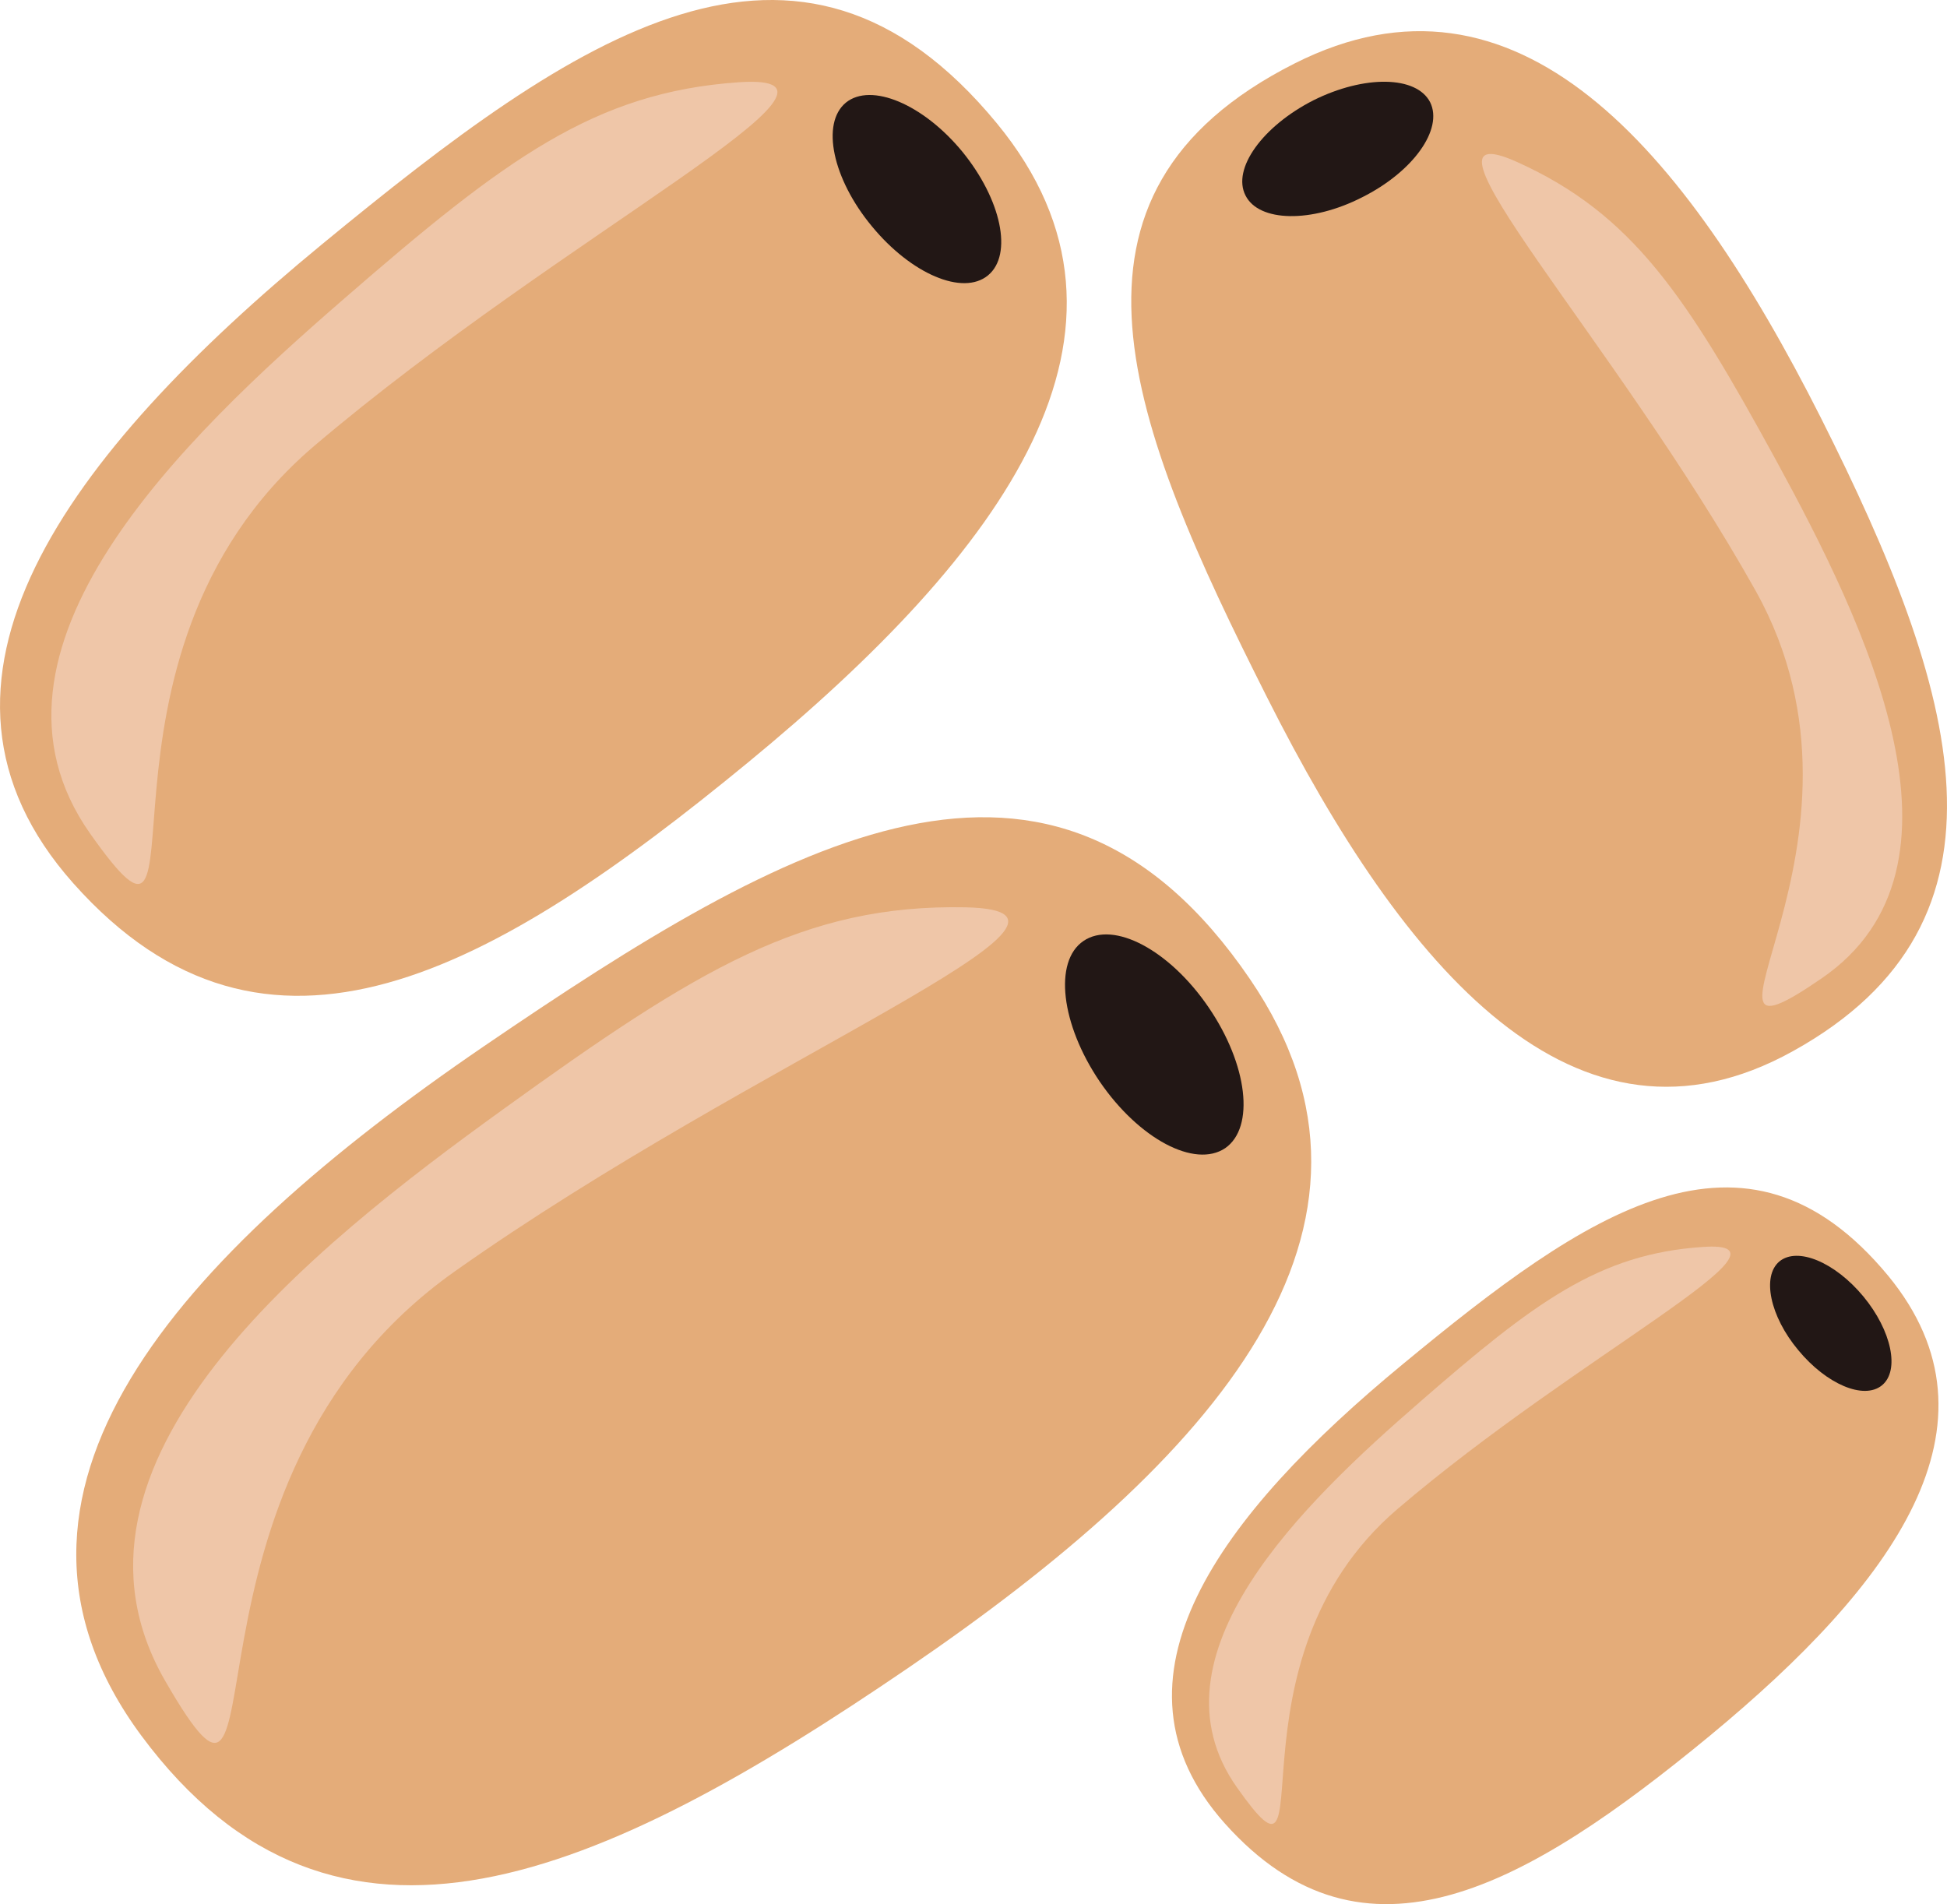
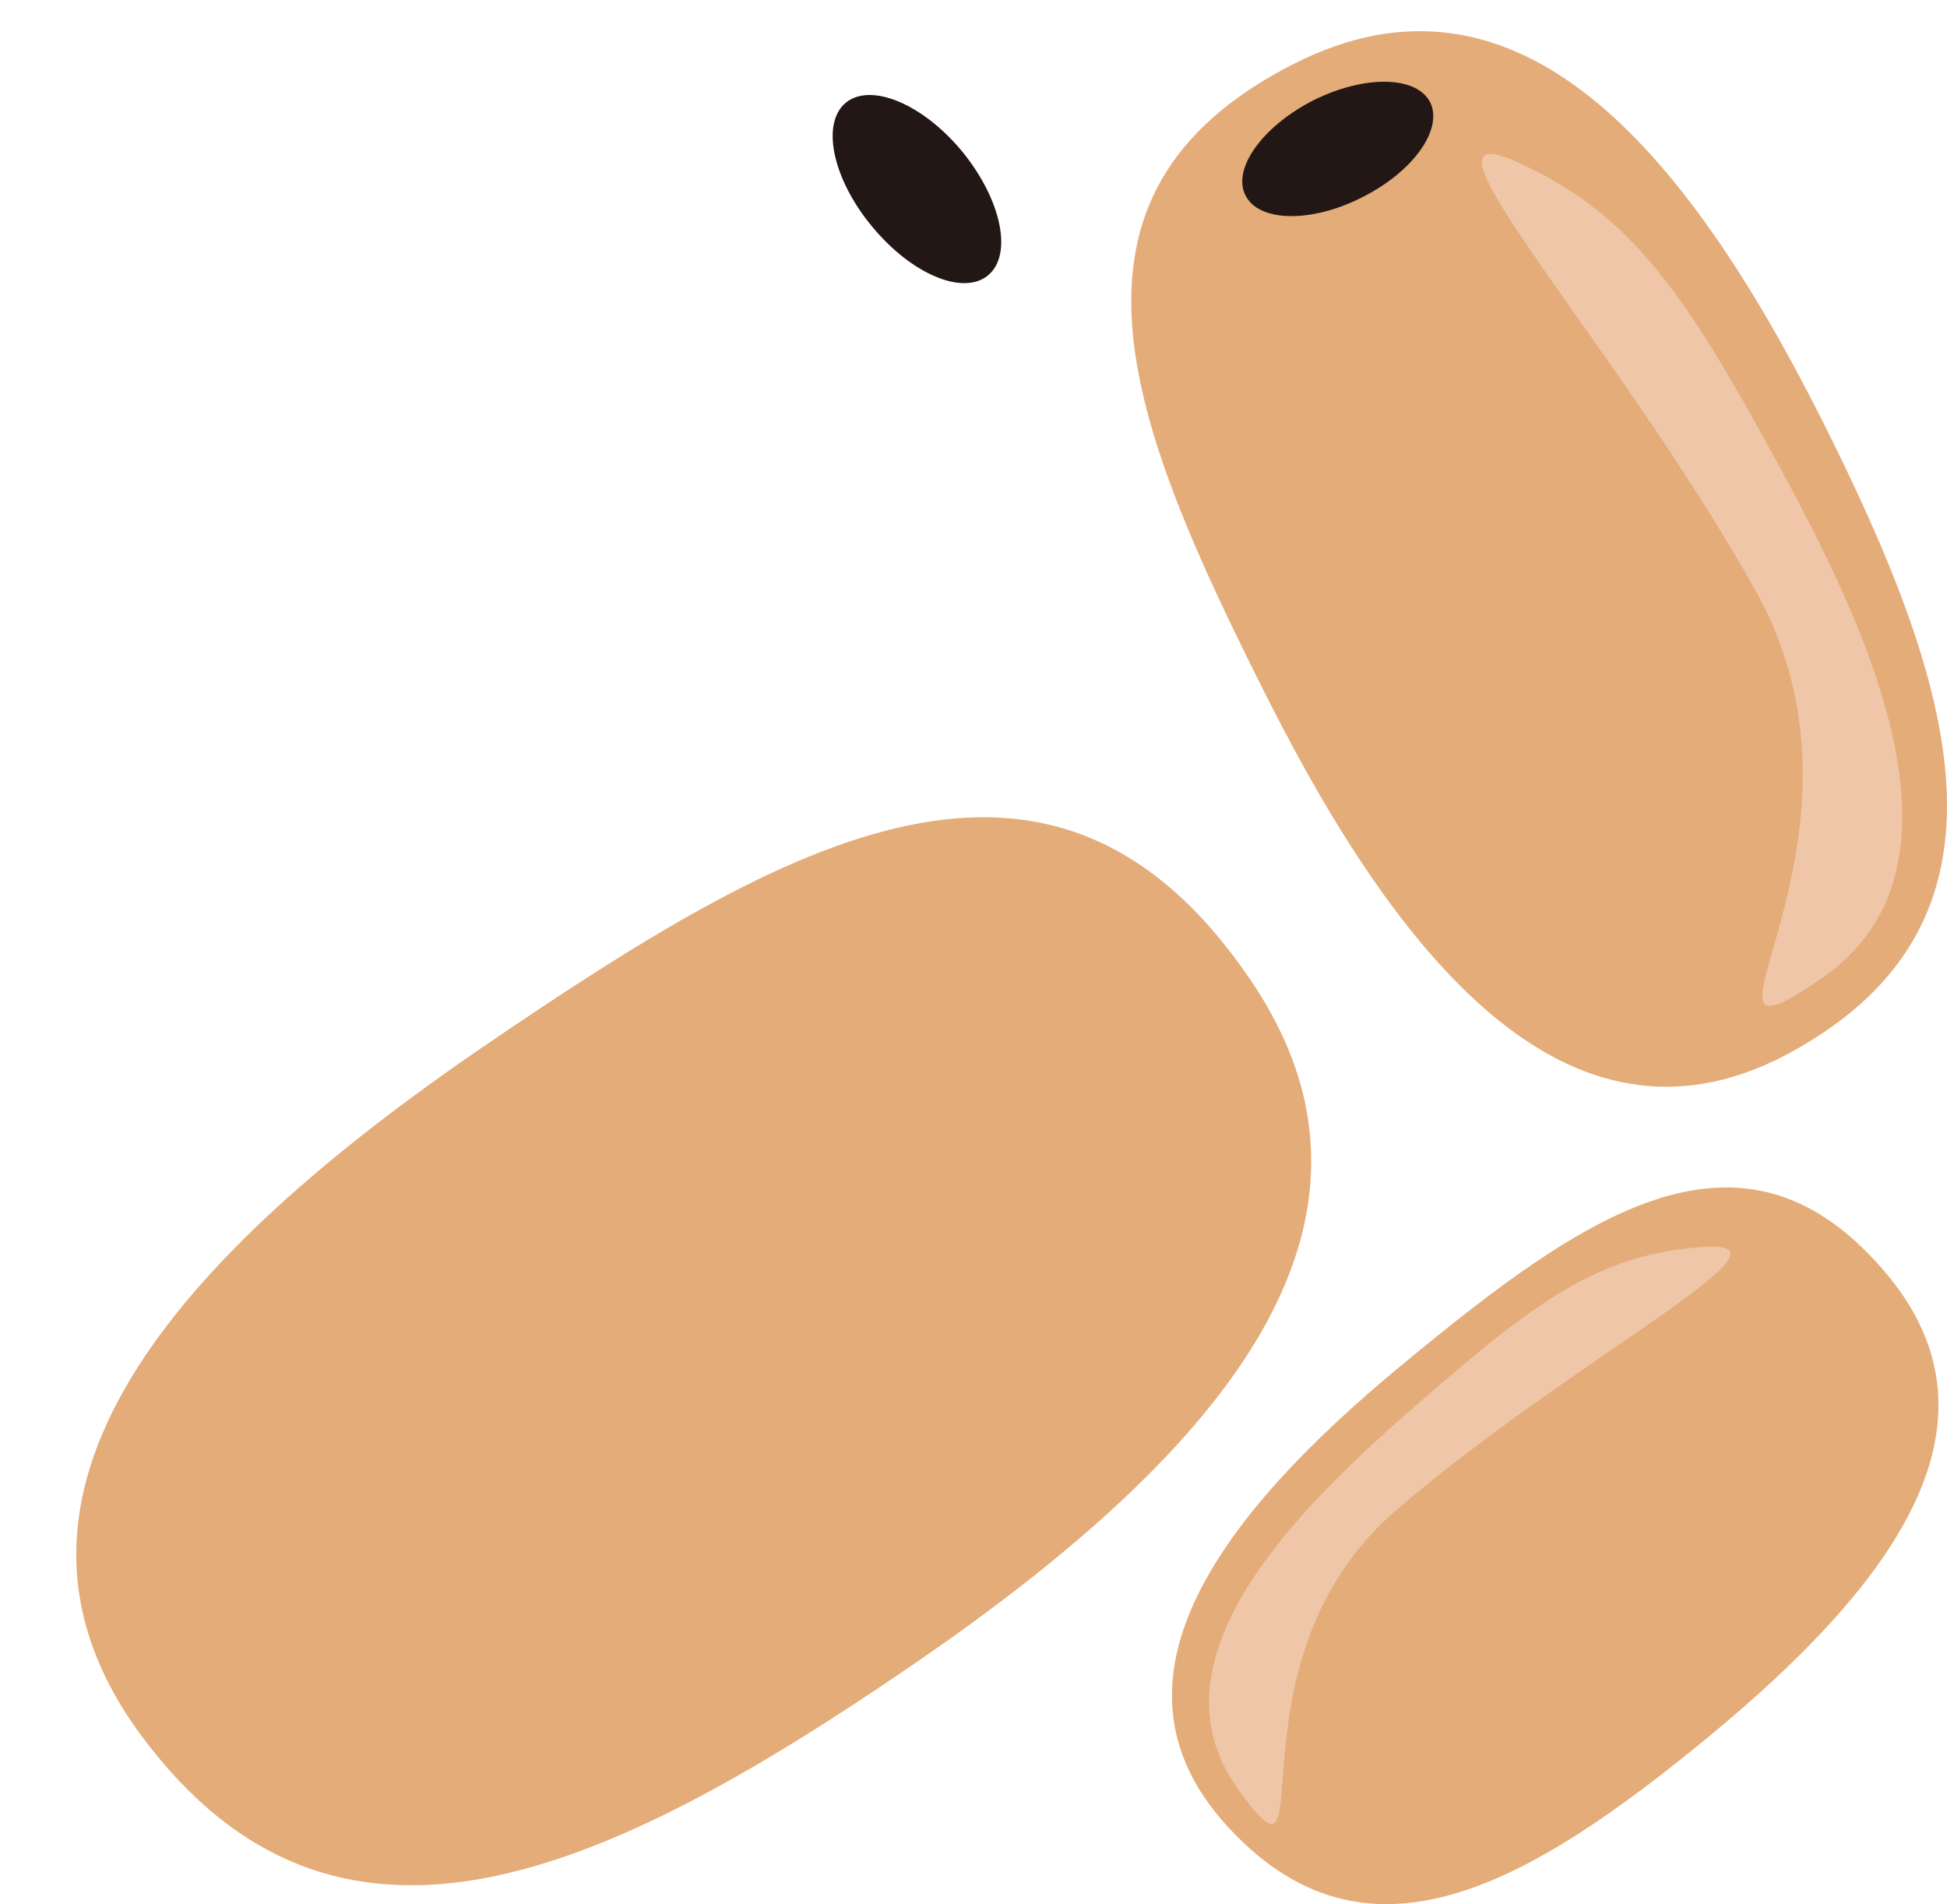
<svg xmlns="http://www.w3.org/2000/svg" id="svg32" viewBox="0 0 5261.887 5146.544" style="clip-rule:evenodd;fill-rule:evenodd;image-rendering:optimizeQuality;shape-rendering:geometricPrecision;text-rendering:geometricPrecision" version="1.1" height="51.465mm" width="52.619mm" xml:space="preserve">
  <defs id="defs4">
    <style id="style2" type="text/css">
   
    .fil1 {fill:#221715;fill-rule:nonzero}
    .fil0 {fill:#E4AC79;fill-rule:nonzero}
    .fil2 {fill:#EFC6A8;fill-rule:nonzero}
   
  </style>
  </defs>
  <g transform="translate(-7539.913,-12539.657)" id="Vrstva_x0020_1">
    <path style="fill:#e4ac79;fill-rule:nonzero" id="path7" d="m 10918,15186 c 459,672 -97,1298 -924,1862 -828,565 -1547,891 -2072,183 -484,-654 98,-1298 925,-1863 827,-564 1536,-967 2071,-182 z" class="fil0" />
-     <path style="fill:#221715;fill-rule:nonzero" id="path9" d="m 10806,15262 c 106,155 126,325 45,381 -82,55 -233,-25 -339,-180 -105,-155 -125,-325 -44,-380 82,-56 233,25 338,179 z" class="fil1" />
-     <path style="fill:#efc6a8;fill-rule:nonzero" id="path11" d="m 10150,14992 c -437,-9 -727,168 -1249,545 -523,377 -1255,958 -914,1547 340,589 -34,-531 782,-1108 817,-578 1842,-974 1381,-984 z" class="fil2" />
-     <path style="fill:#e4ac79;fill-rule:nonzero" id="path13" d="m 10234,12873 c 461,560 17,1160 -672,1727 -689,567 -1302,914 -1824,327 -482,-542 -17,-1160 672,-1727 689,-567 1286,-980 1824,-327 z" class="fil0" />
    <path style="fill:#221715;fill-rule:nonzero" id="path15" d="m 10141,12950 c 105,129 137,278 69,334 -68,56 -208,-4 -314,-133 -106,-128 -138,-278 -70,-334 68,-55 209,4 315,133 z" class="fil1" />
-     <path style="fill:#efc6a8;fill-rule:nonzero" id="path17" d="m 9536,12762 c -389,27 -631,207 -1065,584 -434,376 -1037,950 -688,1446 349,495 -72,-469 606,-1047 679,-577 1557,-1011 1147,-983 z" class="fil2" />
    <path style="fill:#e4ac79;fill-rule:nonzero" id="path19" d="m 12643,15988 c 331,403 13,834 -482,1243 -495,408 -934,659 -1311,237 -347,-389 -13,-834 482,-1242 495,-409 923,-707 1311,-238 z" class="fil0" />
-     <path style="fill:#221715;fill-rule:nonzero" id="path21" d="m 12576,16044 c 76,92 99,200 50,240 -49,40 -150,-3 -226,-95 -77,-92 -99,-200 -51,-240 49,-40 150,2 227,95 z" class="fil1" />
    <path style="fill:#efc6a8;fill-rule:nonzero" id="path23" d="m 12141,15910 c -280,19 -454,149 -765,420 -312,271 -745,685 -493,1041 251,356 -53,-337 434,-753 488,-417 1119,-729 824,-708 z" class="fil2" />
    <path style="fill:#e4ac79;fill-rule:nonzero" id="path25" d="m 11039,12711 c 599,-302 1050,221 1422,958 371,737 560,1360 -76,1712 -586,325 -1050,-220 -1421,-957 -372,-738 -624,-1360 75,-1713 z" class="fil0" />
    <path style="fill:#221715;fill-rule:nonzero" id="path27" d="m 11089,12811 c 138,-69 279,-67 316,5 36,73 -46,188 -184,257 -137,70 -279,67 -315,-5 -37,-72 46,-187 183,-257 z" class="fil1" />
    <path style="fill:#efc6a8;fill-rule:nonzero" id="path29" d="m 11641,12978 c 312,141 457,363 699,806 241,442 562,1099 123,1400 -438,301 203,-364 -178,-1047 -382,-682 -973,-1308 -644,-1159 z" class="fil2" />
  </g>
</svg>